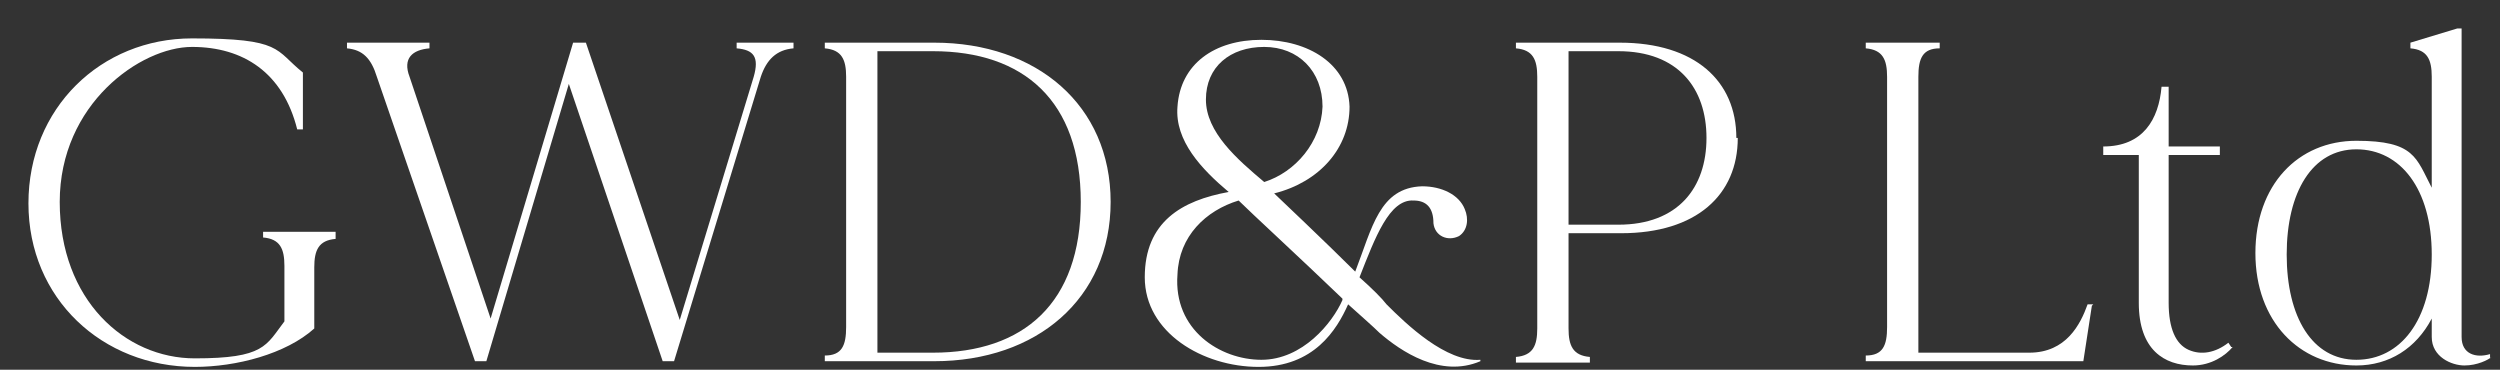
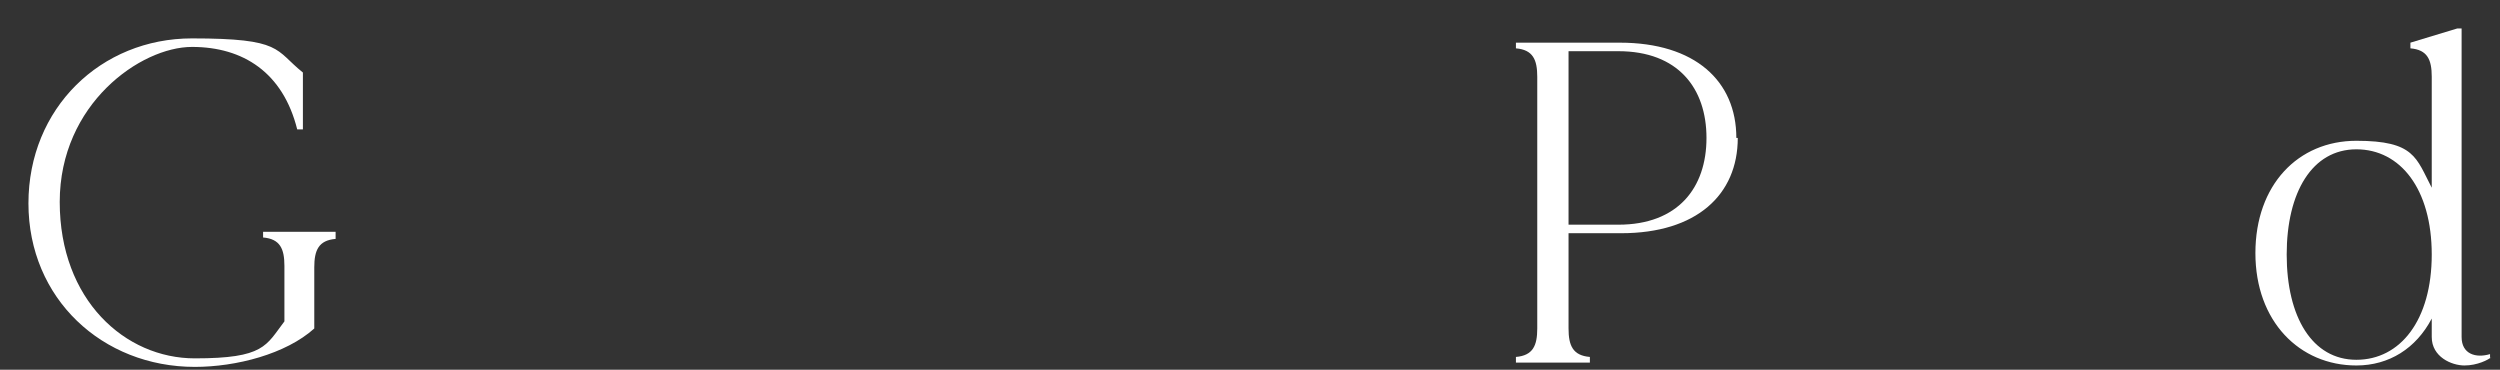
<svg xmlns="http://www.w3.org/2000/svg" version="1.1" viewBox="0 0 175.8 26">
  <rect x="0" y="0" width="175.8" height="26" fill="#333333" stroke="none" />
  <defs>
    <style>
      .cls-1 {
        fill: #fff;
      }
    </style>
  </defs>
  <g>
    <g id="Layer_1">
      <path class="cls-1" d="M23.6,16.4v.4c-1.2.1-1.5.8-1.5,2v4.3c-2,1.8-5.5,2.7-8.4,2.7-6.5,0-11.7-4.8-11.7-11.5S7.1,2.7,13.5,2.7s5.8.8,7.8,2.4v4h-.4c-1-4-3.8-5.8-7.4-5.8S4.2,7.3,4.2,14.2s4.6,11,9.5,11,5-.9,6.3-2.6v-3.9c0-1.2-.3-1.9-1.5-2v-.4h5.1Z" />
-       <path class="cls-1" d="M55.8,3v.4c-1.2.1-1.9.8-2.3,2l-6.1,20h-.8l-6.6-19.5-5.8,19.5h-.8l-6.9-20c-.4-1.3-1-1.9-2.1-2v-.4h5.8v.4c-1.2.1-1.9.7-1.4,2l5.7,17,5.8-19.4h.9l6.6,19.5,5.2-17.1c.4-1.4,0-1.9-1.2-2v-.4h4.2Z" />
-       <path class="cls-1" d="M78.1,14.2c0,6.8-5.2,11.2-12.4,11.2h-7.7v-.4c1.2,0,1.5-.7,1.5-2V5.4c0-1.2-.3-1.9-1.5-2v-.4h7.7c7.2,0,12.4,4.4,12.4,11.2M76,14.2c0-7.1-4-10.6-10.4-10.6h-3.9v21.2h3.9c6.4,0,10.4-3.5,10.4-10.6" />
-       <path class="cls-1" d="M104.1,25v.4c-2.8,1.2-5.6-.7-7.1-2-.4-.4-1.2-1.1-2.2-2-.8,1.8-2.4,4.4-6.3,4.4s-8-2.4-8-6.3,2.6-5.4,5.9-6c-1.9-1.6-3.8-3.6-3.6-6,.2-3,2.6-4.7,5.9-4.7s6.1,1.7,6.2,4.7c0,2.9-2.1,5.3-5.3,6.1,0,0,3.8,3.6,5.7,5.5,1.2-3.1,1.7-5.9,4.7-6,1.4,0,2.6.6,3,1.6.3.7.2,1.5-.4,1.9-.8.4-1.7,0-1.8-.9,0-1.1-.5-1.6-1.4-1.6-1.7-.1-2.7,2.6-3.8,5.4.9.8,1.6,1.5,1.9,1.9,1.4,1.4,4.2,4.1,6.6,3.9M94.4,21c-2.7-2.6-6.5-6.1-7.3-6.9-2.3.7-4.2,2.5-4.3,5.2-.3,3.9,3,6,5.9,6s5-2.6,5.7-4.2M88.9,12.8c2.2-.7,4-2.8,4.1-5.3,0-2.5-1.7-4.2-4.1-4.2s-4.1,1.4-4.1,3.7,2.2,4.2,4.1,5.8" />
      <path class="cls-1" d="M122.2,9.7c0,4-2.9,6.7-8.2,6.7h-3.7v6.7c0,1.2.3,1.9,1.5,2v.4h-5.2v-.4c1.2-.1,1.5-.8,1.5-2V5.4c0-1.2-.3-1.9-1.5-2v-.4h7.3c5.3,0,8.2,2.7,8.2,6.7M120,9.7c0-3.5-2-6.1-6.2-6.1h-3.5v12.2h3.5c4.2,0,6.2-2.6,6.2-6.1" />
-       <path class="cls-1" d="M147.1,21.5l-.6,3.9h-15.3v-.4c1.2,0,1.5-.7,1.5-2V5.4c0-1.2-.3-1.9-1.5-2v-.4h5.2v.4c-1.2,0-1.5.7-1.5,2v19.4h7.8c2.6,0,3.6-2,4.1-3.4h.4Z" />
-       <path class="cls-1" d="M157,24.4c-.5.6-1.5,1.3-2.8,1.3-2,0-3.8-1.1-3.8-4.4v-10.4h-2.5v-.6c2.8,0,3.9-1.9,4.1-4.2h.5v4.2h3.6v.6h-3.6v10.4c0,1.8.5,2.9,1.4,3.3.9.4,1.9.2,2.8-.5l.2.3Z" />
      <path class="cls-1" d="M175.2,25.1c-.2.2-1,.6-1.9.6s-2.3-.6-2.3-2v-1.3c-1.1,2.1-3,3.3-5.3,3.3-4,0-7.1-3.1-7.1-7.9s3-7.9,7.1-7.9,4.2,1.2,5.3,3.3v-7.8c0-1.2-.3-1.9-1.5-2v-.4l3.3-1h.3v21.7c0,1.2,1,1.5,2,1.2v.3ZM171,17.9c0-4.6-2.2-7.4-5.3-7.4s-4.9,3-4.9,7.4,1.8,7.4,4.9,7.4,5.3-2.8,5.3-7.4" />
    </g>
  </g>
</svg>